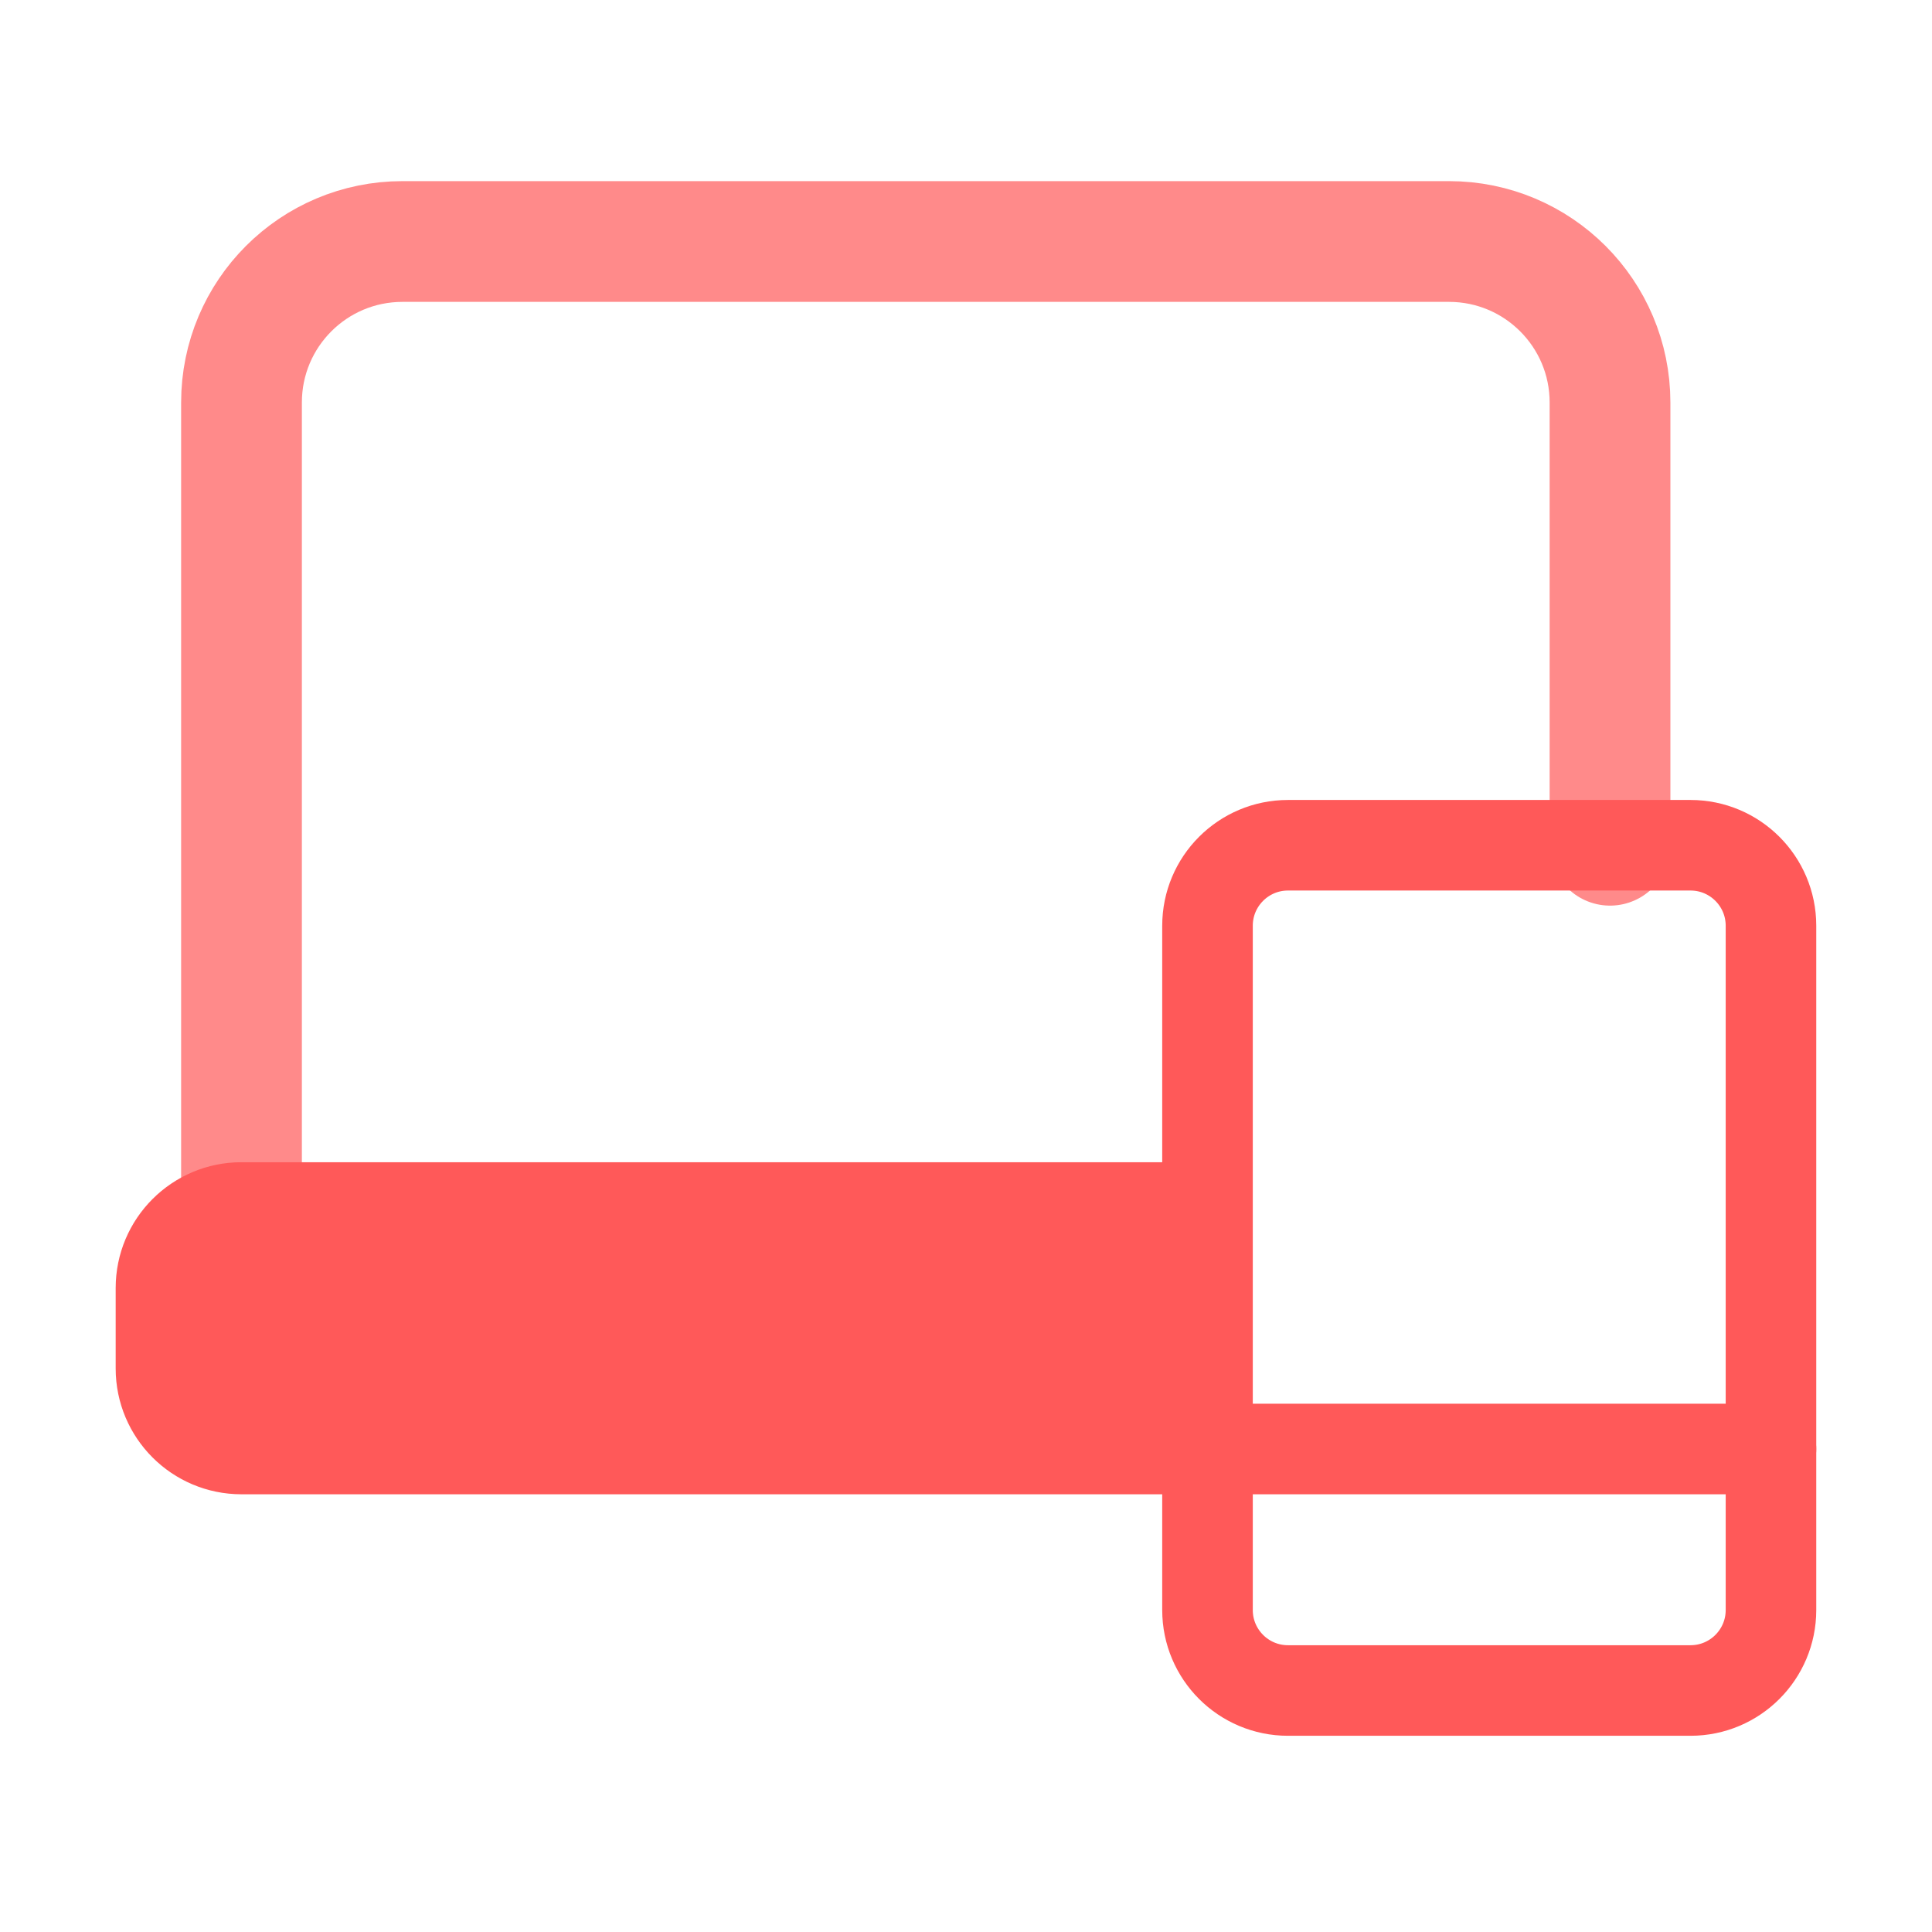
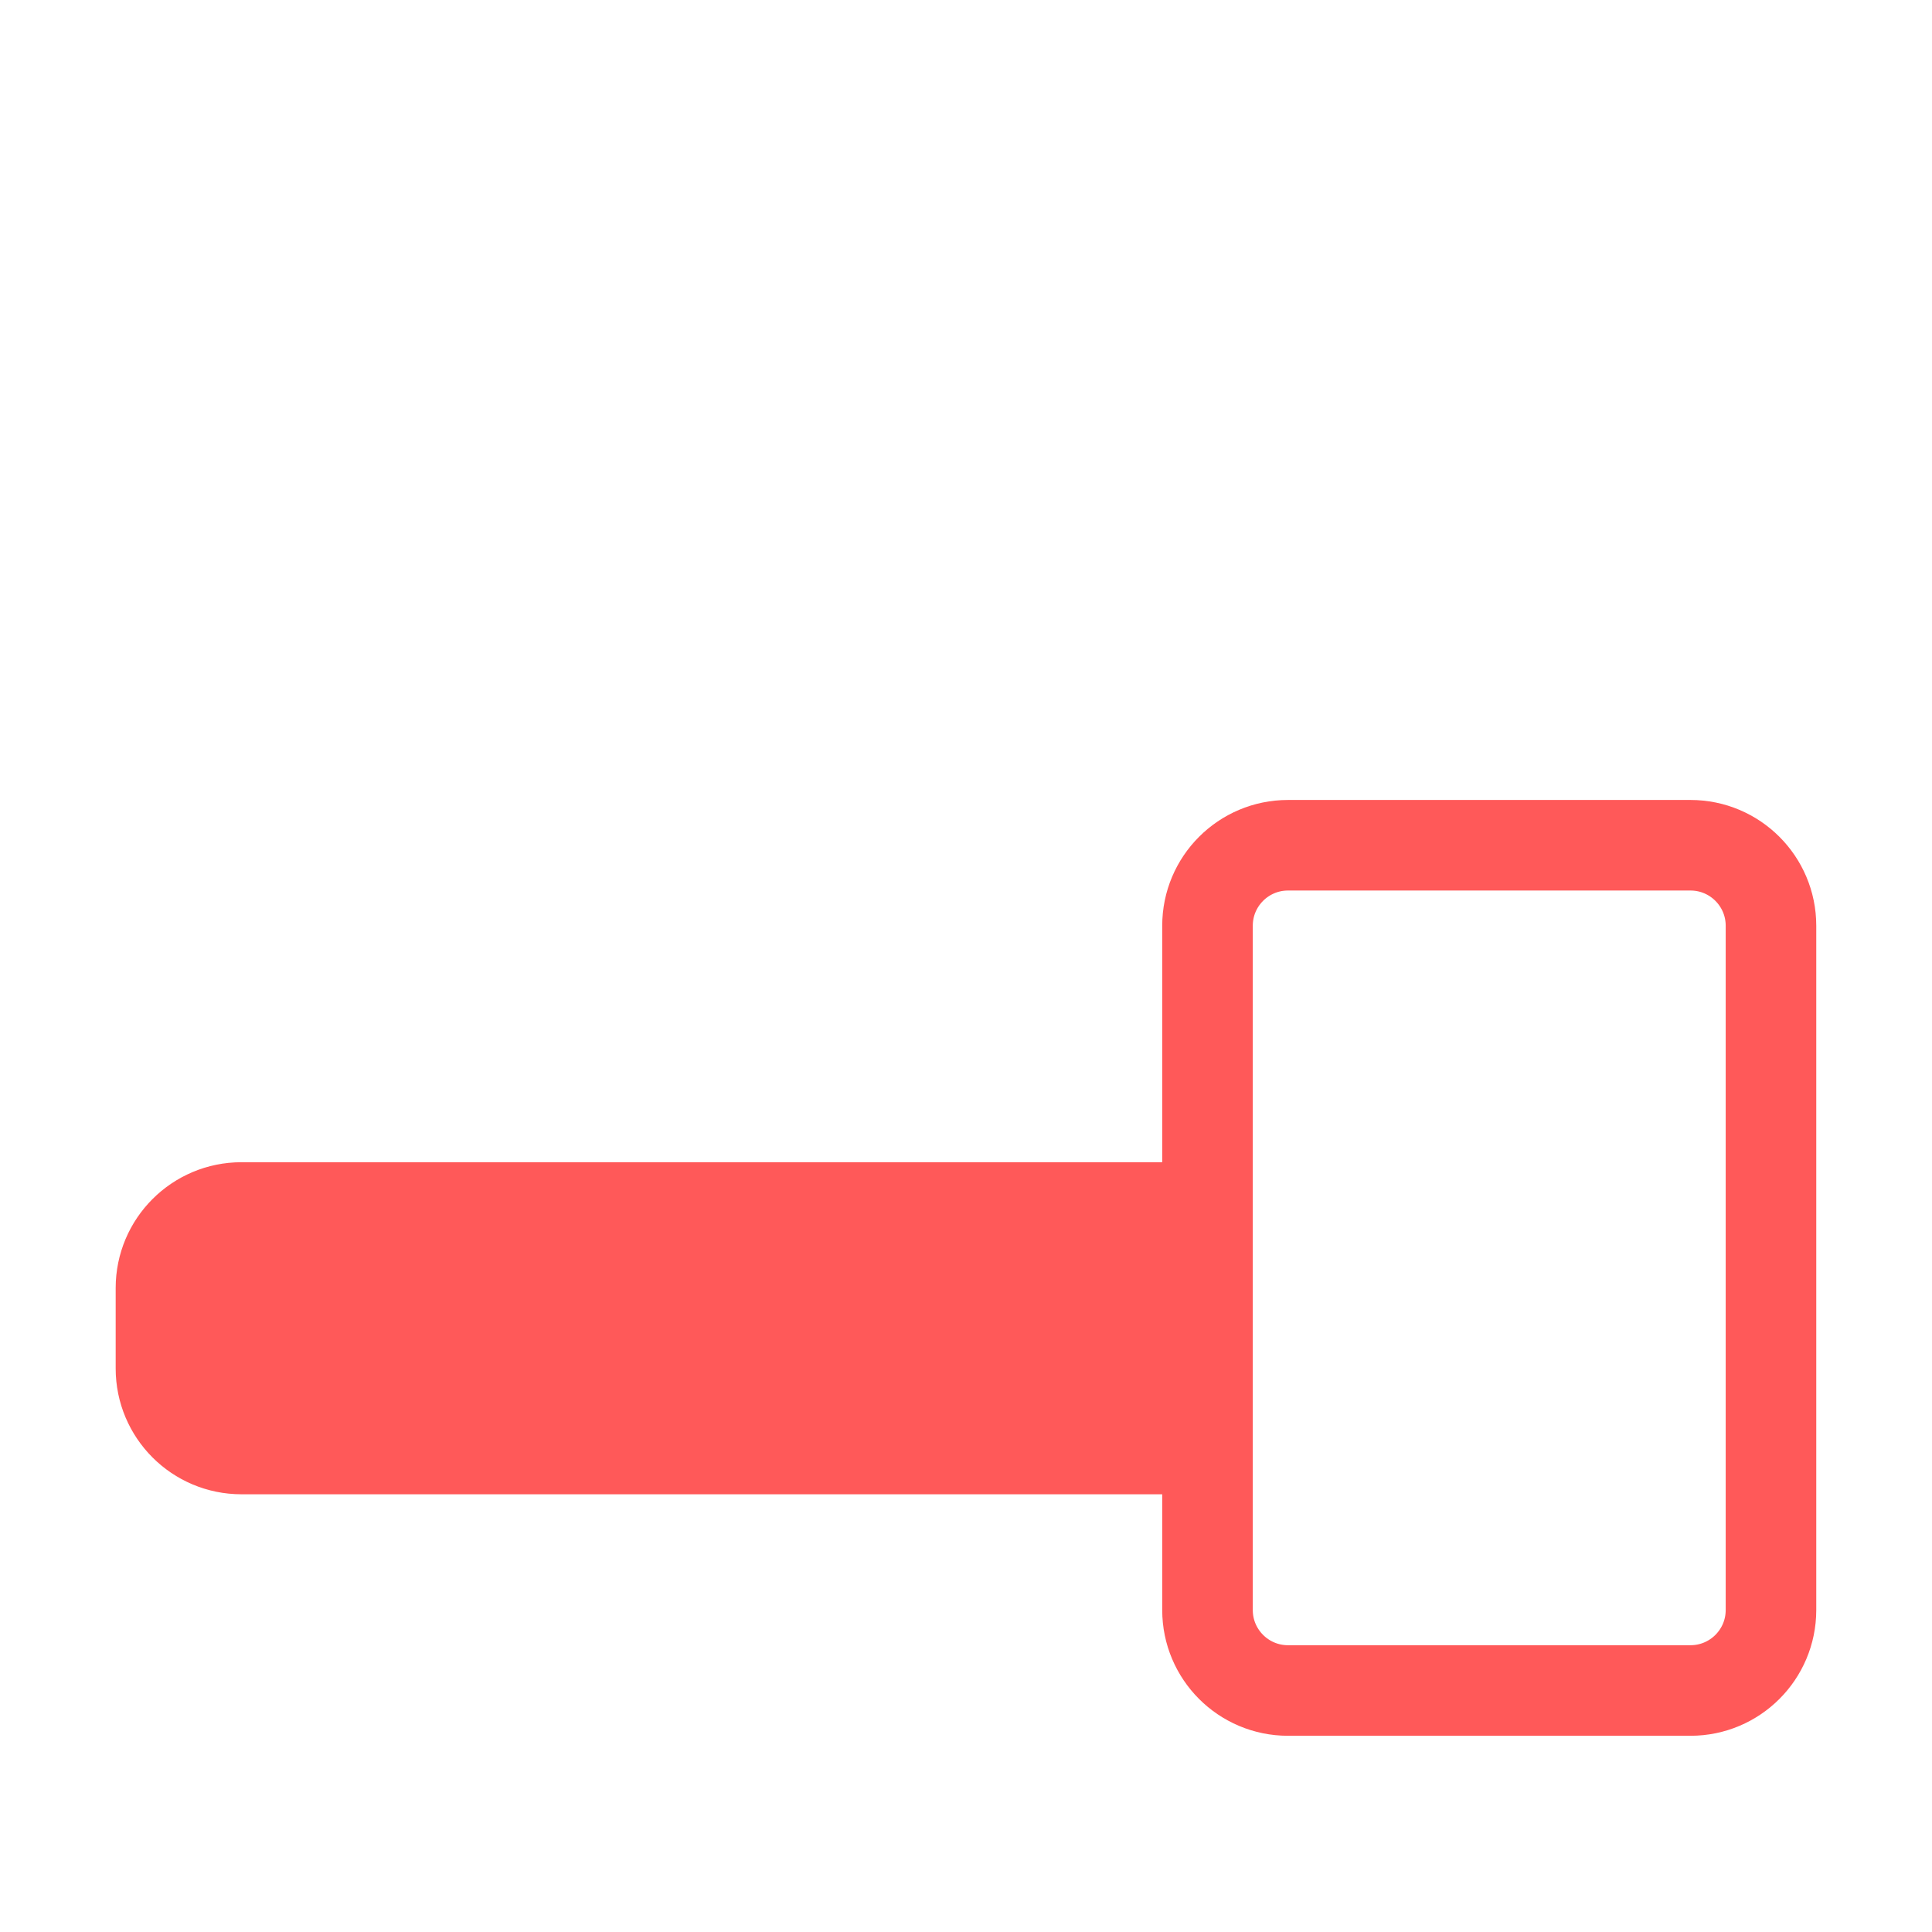
<svg xmlns="http://www.w3.org/2000/svg" width="32" height="32" viewBox="0 0 32 32" fill="none">
-   <path opacity="0.7" d="M26.667 14V6.667C26.667 5.193 25.473 4 24 4H6.667C5.193 4 4 5.193 4 6.667V20" stroke="#FF5959" stroke-width="2" stroke-linecap="round" stroke-linejoin="round" />
  <path fill-rule="evenodd" clip-rule="evenodd" d="M19.999 24H3.999C3.263 24 2.666 23.403 2.666 22.667V21.333C2.666 20.597 3.263 20 3.999 20H19.999" fill="#FF5959" />
  <path d="M19.999 24H3.999C3.263 24 2.666 23.403 2.666 22.667V21.333C2.666 20.597 3.263 20 3.999 20H19.999" stroke="#FF5959" stroke-width="1.5" stroke-linecap="round" stroke-linejoin="round" />
  <path fill-rule="evenodd" clip-rule="evenodd" d="M28 28H21.333C20.597 28 20 27.403 20 26.667V15.333C20 14.597 20.597 14 21.333 14H28C28.736 14 29.333 14.597 29.333 15.333V26.667C29.333 27.403 28.736 28 28 28Z" stroke="#FF5959" stroke-width="1.5" stroke-linecap="round" stroke-linejoin="round" />
-   <path d="M20 24H29.333" stroke="#FF5959" stroke-width="1.5" stroke-linecap="round" stroke-linejoin="round" />
</svg>